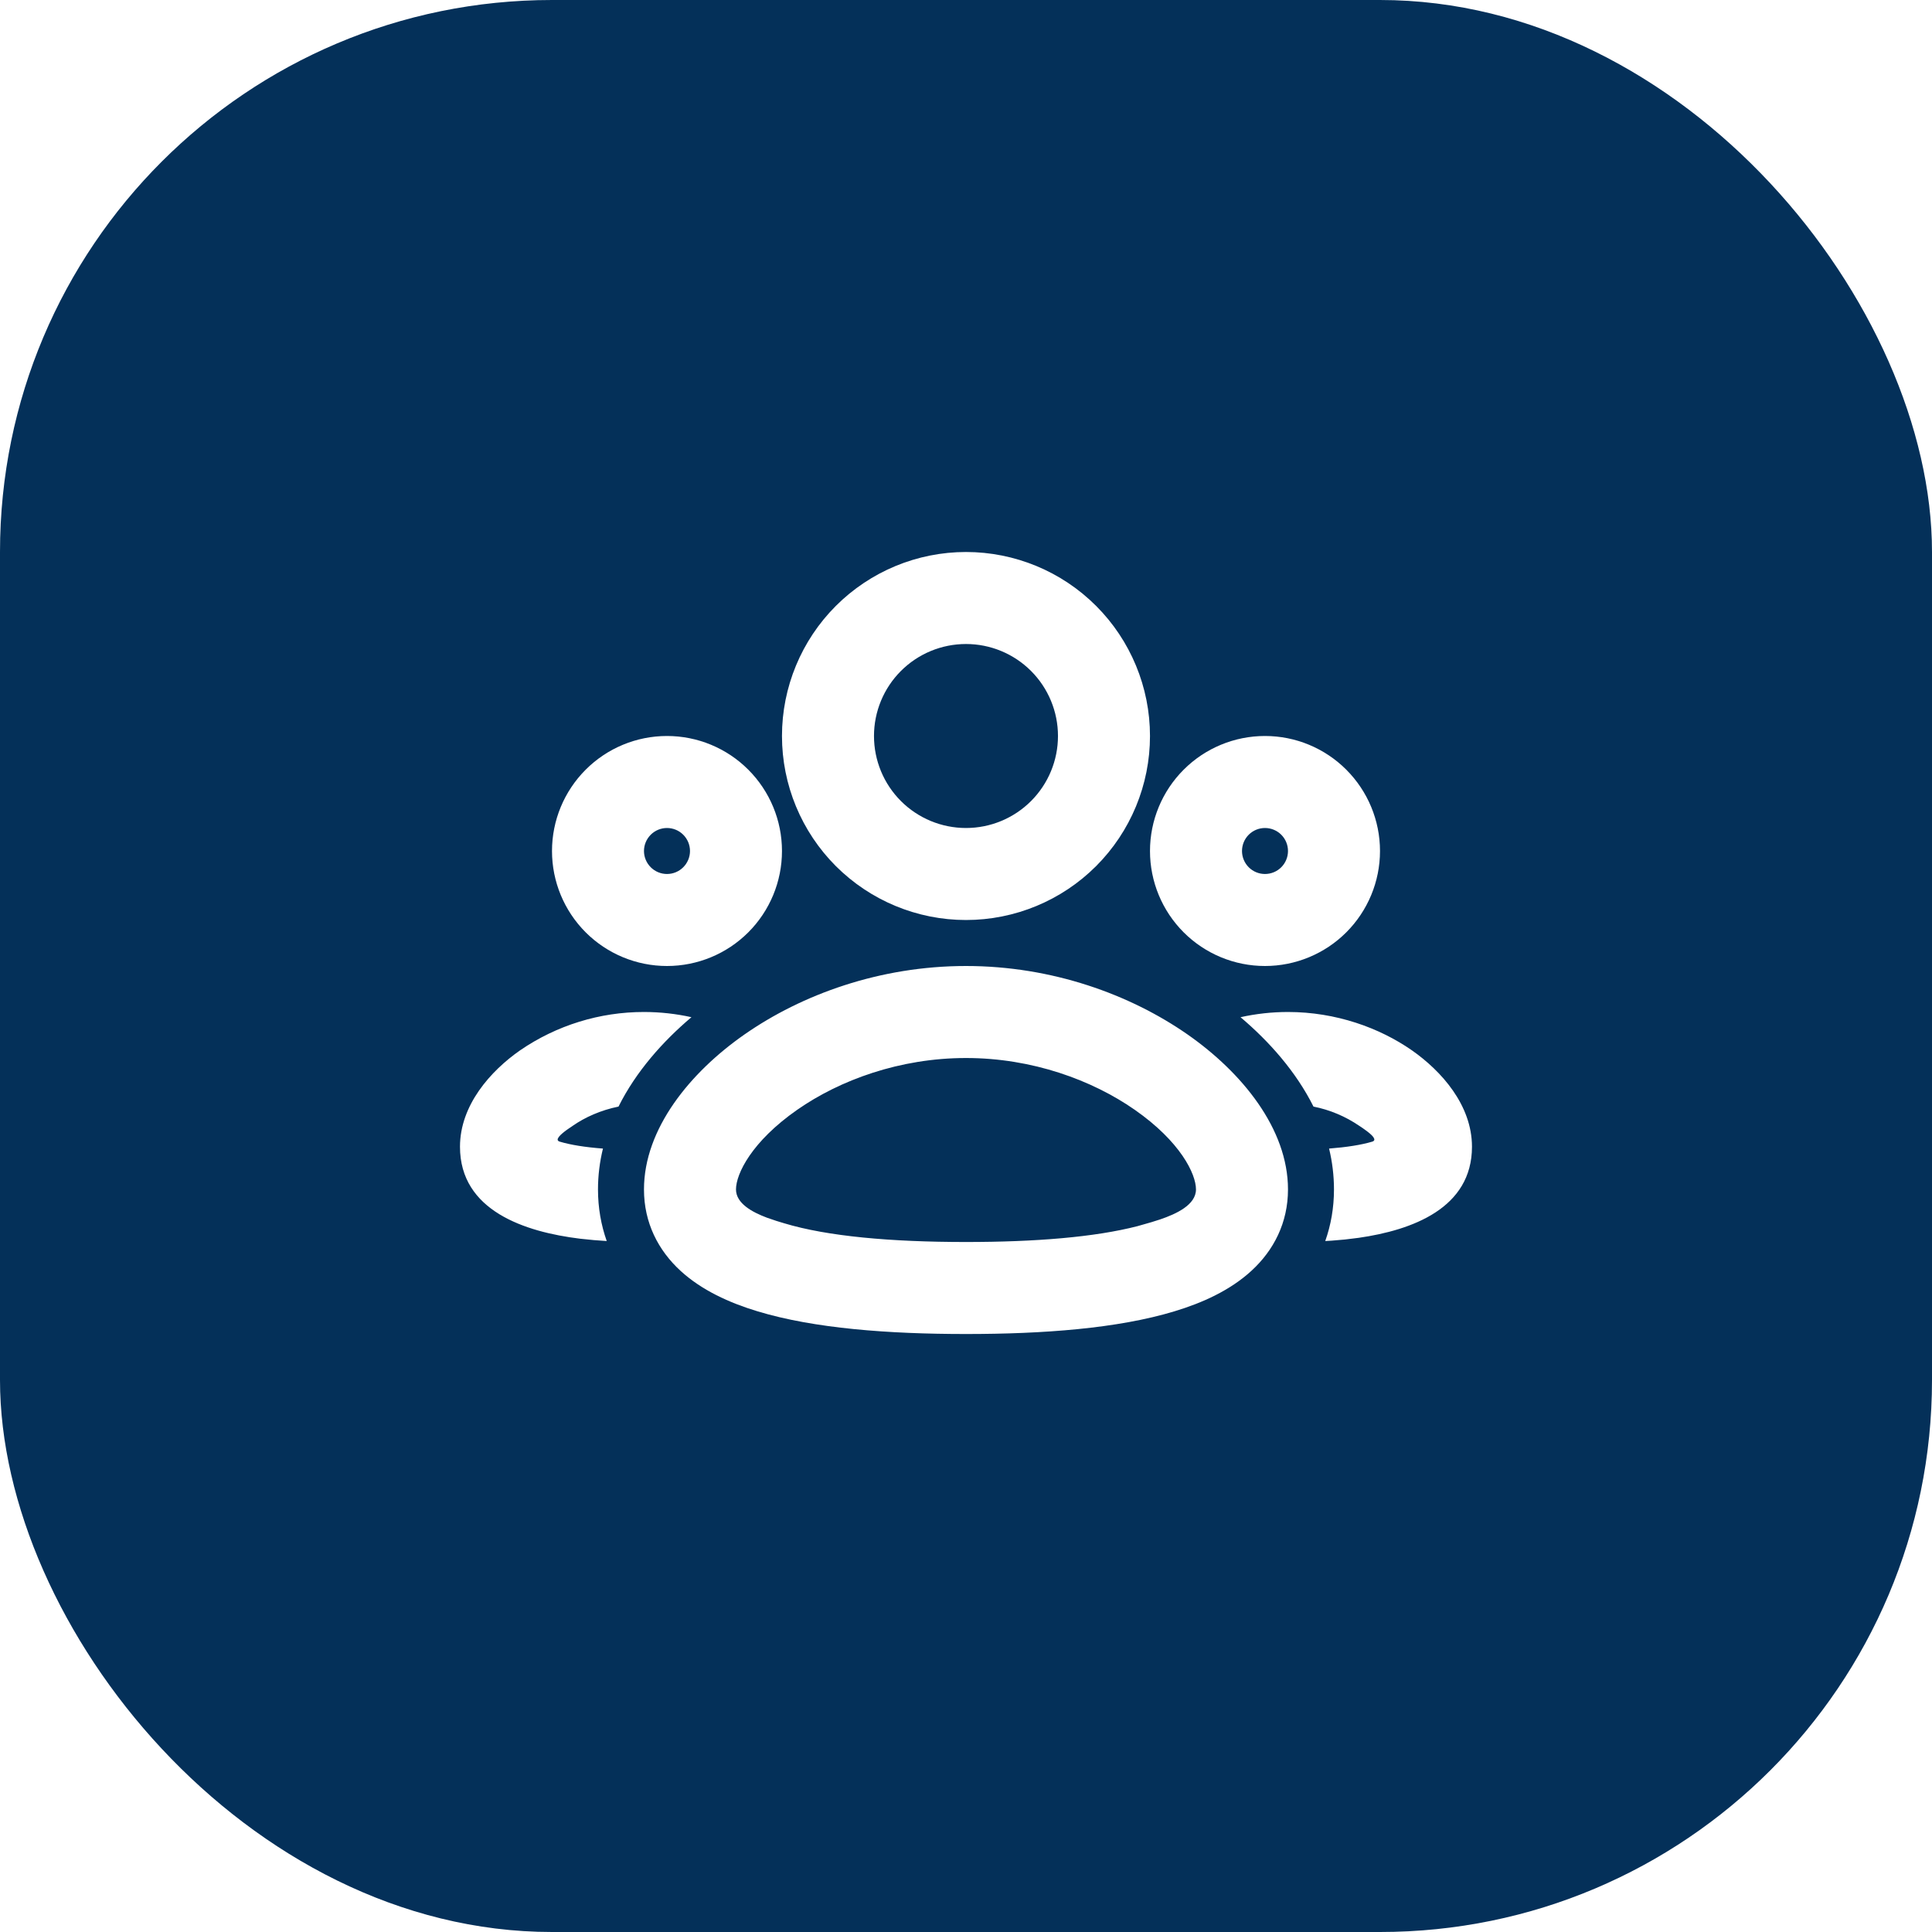
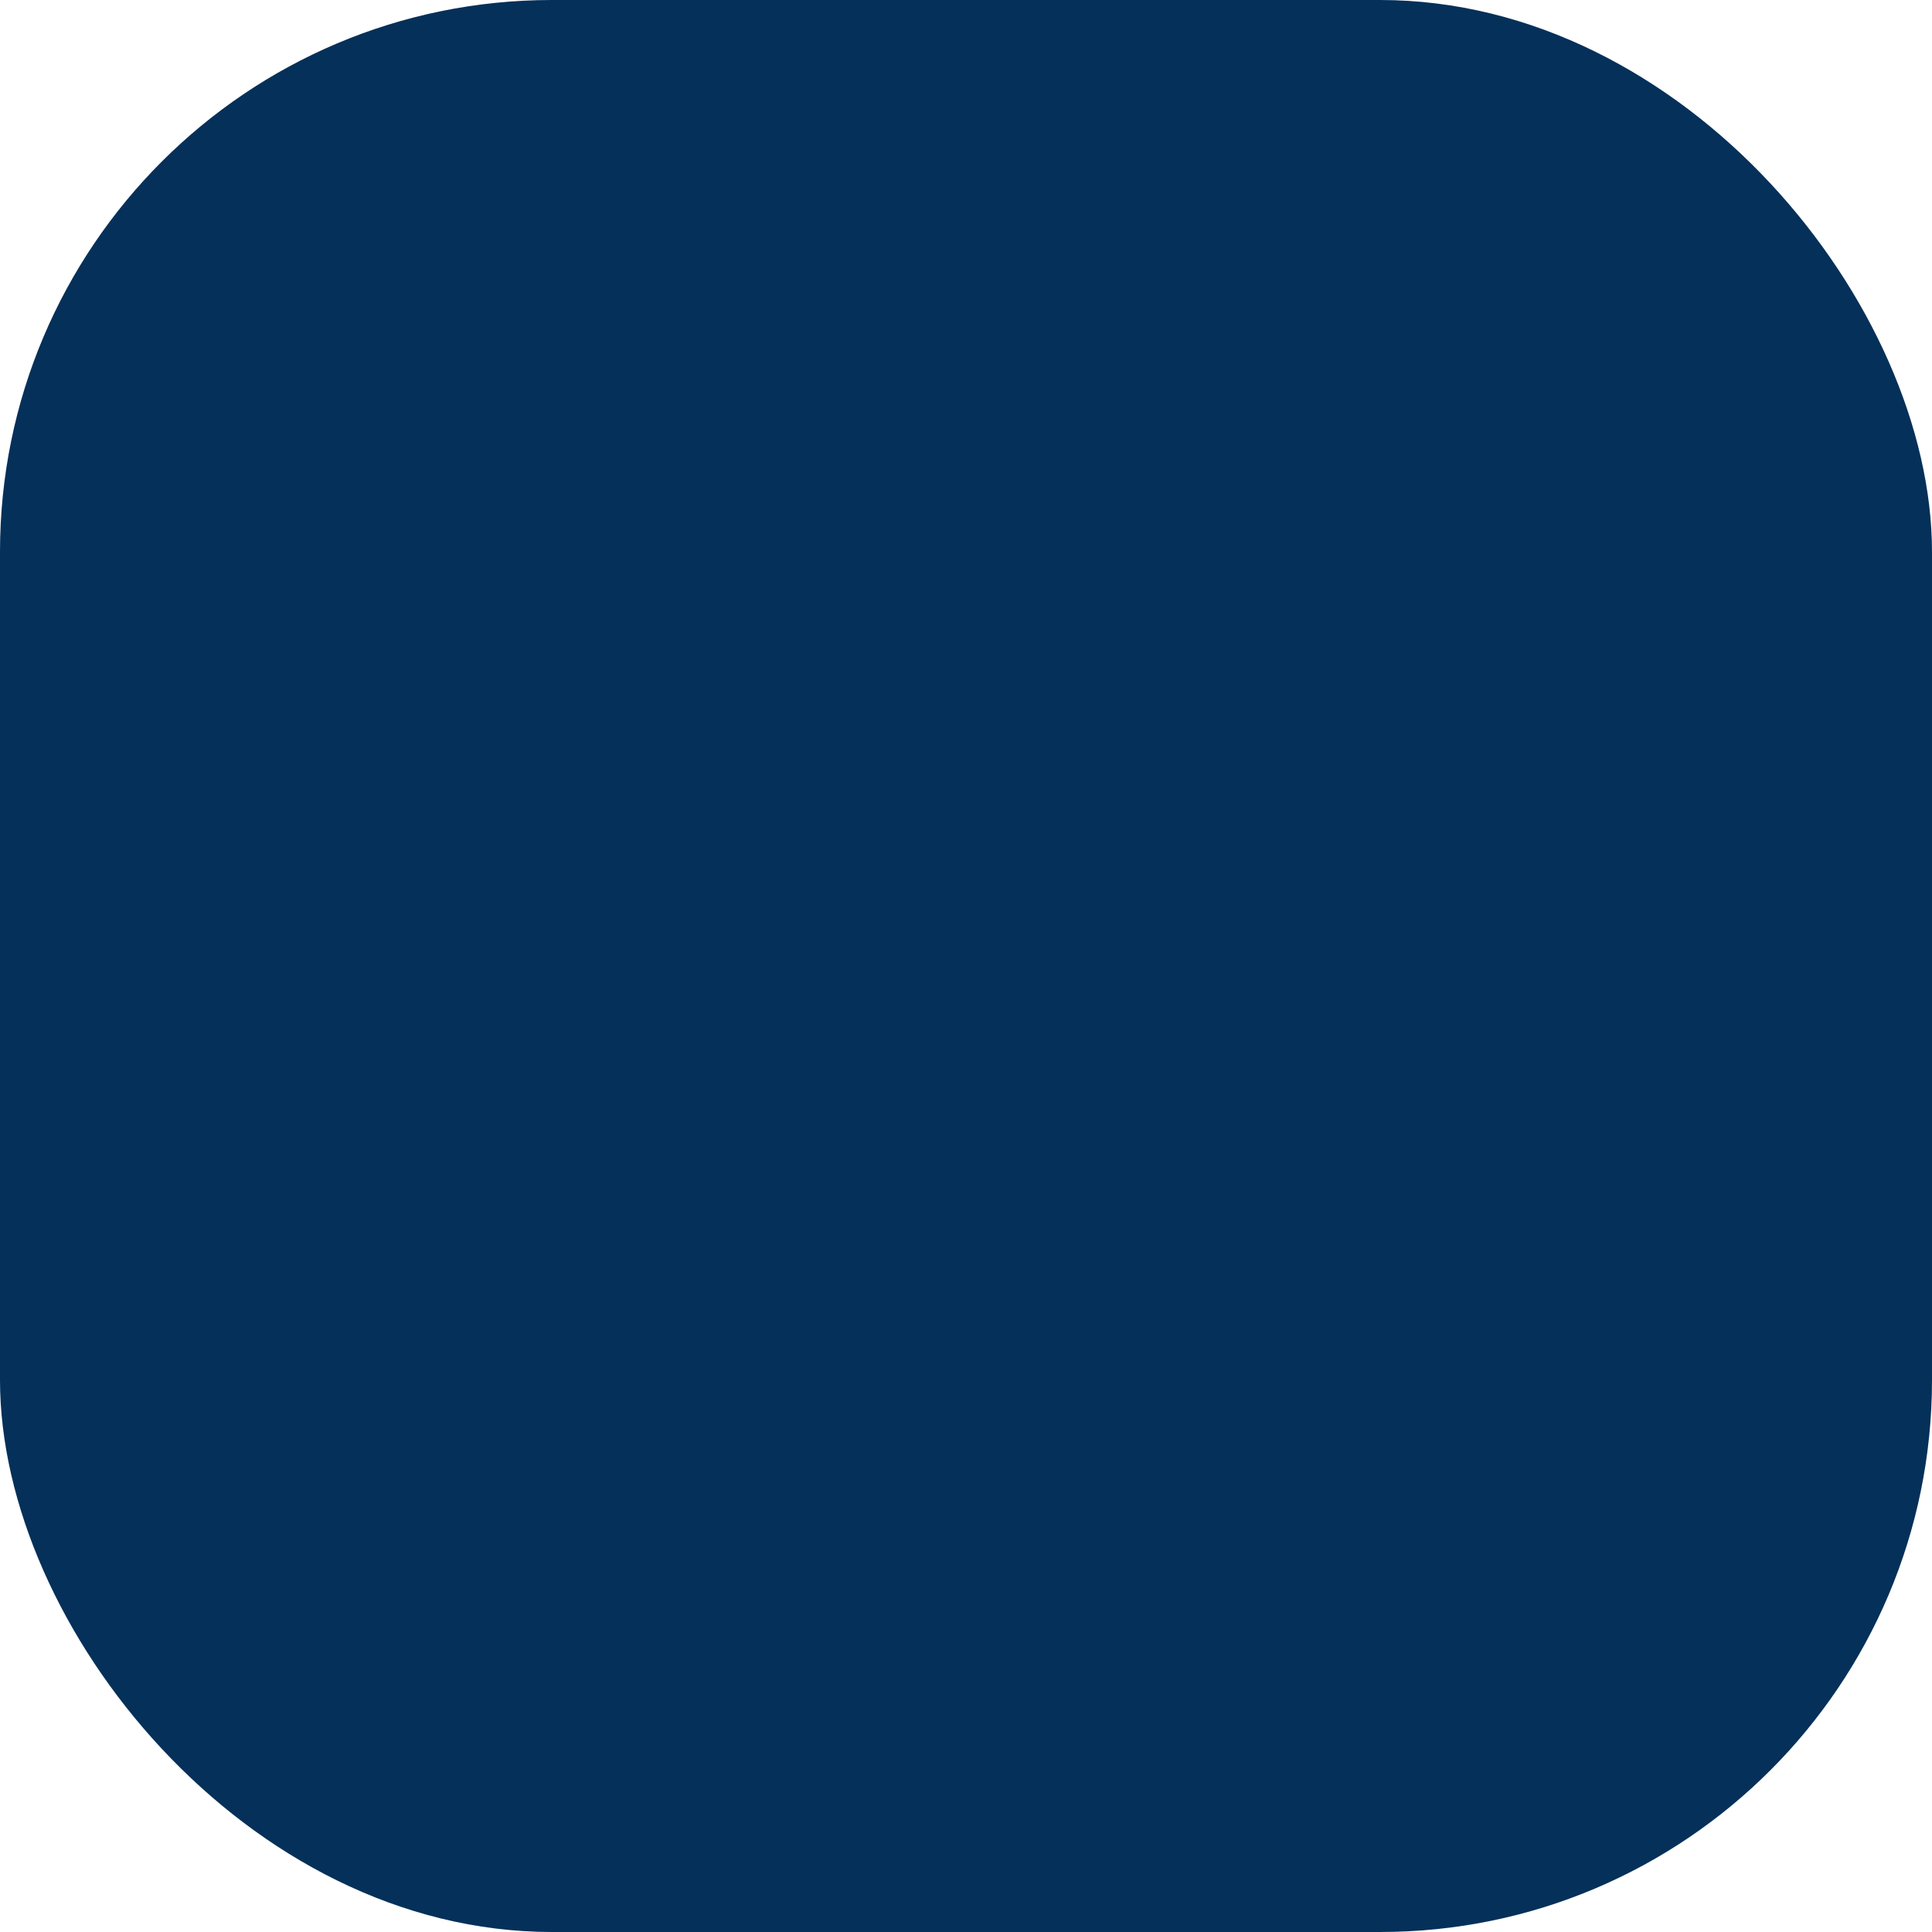
<svg xmlns="http://www.w3.org/2000/svg" width="56" height="56" viewBox="0 0 56 56" fill="none">
  <g filter="url(#filter0_b_1360_297)">
    <rect width="56" height="56" rx="16" fill="#043059" />
    <g clip-path="url(#clip0_1360_297)">
-       <path fill-rule="evenodd" clip-rule="evenodd" d="M28 28C30.497 28 32.76 28.827 34.42 29.983C35.997 31.083 37.333 32.717 37.333 34.476C37.333 35.441 36.921 36.241 36.272 36.836C35.661 37.397 34.864 37.761 34.042 38.009C32.401 38.507 30.24 38.667 28 38.667C25.76 38.667 23.598 38.507 21.957 38.009C21.136 37.761 20.338 37.397 19.726 36.836C19.08 36.243 18.666 35.443 18.666 34.477C18.666 32.719 20.002 31.084 21.58 29.984C23.24 28.827 25.502 28 28 28ZM28 30.667C26.08 30.667 24.342 31.307 23.106 32.169C21.788 33.089 21.333 34.025 21.333 34.476C21.333 34.881 21.802 35.135 22.229 35.295L22.502 35.388L22.729 35.457C23.982 35.836 25.822 36 28 36C30.01 36 31.732 35.86 32.97 35.541L33.376 35.425L33.629 35.345C34.086 35.189 34.666 34.927 34.666 34.476C34.666 34.025 34.212 33.089 32.893 32.169C31.658 31.308 29.92 30.667 28 30.667ZM37.333 29.333C38.725 29.333 39.989 29.793 40.924 30.444C41.777 31.04 42.666 32.031 42.666 33.239C42.666 35.019 40.937 35.656 39.382 35.879L38.982 35.928L38.597 35.961C38.536 35.965 38.474 35.969 38.413 35.972C38.576 35.512 38.666 35.012 38.666 34.476C38.666 34.069 38.616 33.673 38.524 33.292C39.038 33.252 39.461 33.185 39.776 33.091C39.914 33.048 39.789 32.917 39.642 32.804L39.5 32.7L39.398 32.632C38.998 32.359 38.547 32.169 38.072 32.075C37.565 31.061 36.786 30.184 35.957 29.484C36.409 29.384 36.87 29.333 37.333 29.333ZM18.666 29.333C19.142 29.333 19.604 29.387 20.042 29.484C19.213 30.184 18.434 31.061 17.928 32.075C17.41 32.18 16.953 32.387 16.601 32.632L16.43 32.749C16.261 32.872 16.062 33.043 16.224 33.091C16.538 33.185 16.961 33.253 17.477 33.292C17.384 33.673 17.333 34.069 17.333 34.476C17.333 35.012 17.424 35.512 17.586 35.972L17.213 35.945L16.818 35.905C15.216 35.709 13.333 35.096 13.333 33.239C13.333 32.032 14.221 31.04 15.076 30.444C16.133 29.719 17.385 29.332 18.666 29.333ZM36.666 21.333C37.55 21.333 38.398 21.684 39.023 22.31C39.648 22.935 40 23.783 40 24.667C40 25.551 39.648 26.399 39.023 27.024C38.398 27.649 37.55 28 36.666 28C35.782 28 34.934 27.649 34.309 27.024C33.684 26.399 33.333 25.551 33.333 24.667C33.333 23.783 33.684 22.935 34.309 22.31C34.934 21.684 35.782 21.333 36.666 21.333ZM19.333 21.333C20.217 21.333 21.065 21.684 21.69 22.31C22.315 22.935 22.666 23.783 22.666 24.667C22.666 25.551 22.315 26.399 21.69 27.024C21.065 27.649 20.217 28 19.333 28C18.449 28 17.601 27.649 16.976 27.024C16.351 26.399 16 25.551 16 24.667C16 23.783 16.351 22.935 16.976 22.31C17.601 21.684 18.449 21.333 19.333 21.333ZM28 16C29.414 16 30.771 16.562 31.771 17.562C32.771 18.562 33.333 19.919 33.333 21.333C33.333 22.748 32.771 24.104 31.771 25.105C30.771 26.105 29.414 26.667 28 26.667C26.585 26.667 25.229 26.105 24.228 25.105C23.228 24.104 22.666 22.748 22.666 21.333C22.666 19.919 23.228 18.562 24.228 17.562C25.229 16.562 26.585 16 28 16ZM36.666 24C36.489 24 36.32 24.07 36.195 24.195C36.07 24.32 36 24.49 36 24.667C36 24.843 36.07 25.013 36.195 25.138C36.32 25.263 36.489 25.333 36.666 25.333C36.843 25.333 37.013 25.263 37.138 25.138C37.263 25.013 37.333 24.843 37.333 24.667C37.333 24.49 37.263 24.32 37.138 24.195C37.013 24.07 36.843 24 36.666 24ZM19.333 24C19.156 24 18.987 24.07 18.862 24.195C18.737 24.32 18.666 24.49 18.666 24.667C18.666 24.843 18.737 25.013 18.862 25.138C18.987 25.263 19.156 25.333 19.333 25.333C19.51 25.333 19.679 25.263 19.804 25.138C19.929 25.013 20 24.843 20 24.667C20 24.49 19.929 24.32 19.804 24.195C19.679 24.07 19.51 24 19.333 24ZM28 18.667C27.292 18.667 26.614 18.948 26.114 19.448C25.614 19.948 25.333 20.626 25.333 21.333C25.333 22.041 25.614 22.719 26.114 23.219C26.614 23.719 27.292 24 28 24C28.707 24 29.385 23.719 29.885 23.219C30.385 22.719 30.666 22.041 30.666 21.333C30.666 20.626 30.385 19.948 29.885 19.448C29.385 18.948 28.707 18.667 28 18.667Z" fill="white" />
-     </g>
+       </g>
  </g>
  <defs>
    <filter id="filter0_b_1360_297" x="-25" y="-25" width="106" height="106" filterUnits="userSpaceOnUse" color-interpolation-filters="sRGB">
      <feFlood flood-opacity="0" result="BackgroundImageFix" />
      <feGaussianBlur in="BackgroundImageFix" stdDeviation="12.5" />
      <feComposite in2="SourceAlpha" operator="in" result="effect1_backgroundBlur_1360_297" />
      <feBlend mode="normal" in="SourceGraphic" in2="effect1_backgroundBlur_1360_297" result="shape" />
    </filter>
    <clipPath id="clip0_1360_297">
      <rect width="32" height="32" fill="white" transform="translate(12 12)" />
    </clipPath>
  </defs>
</svg>